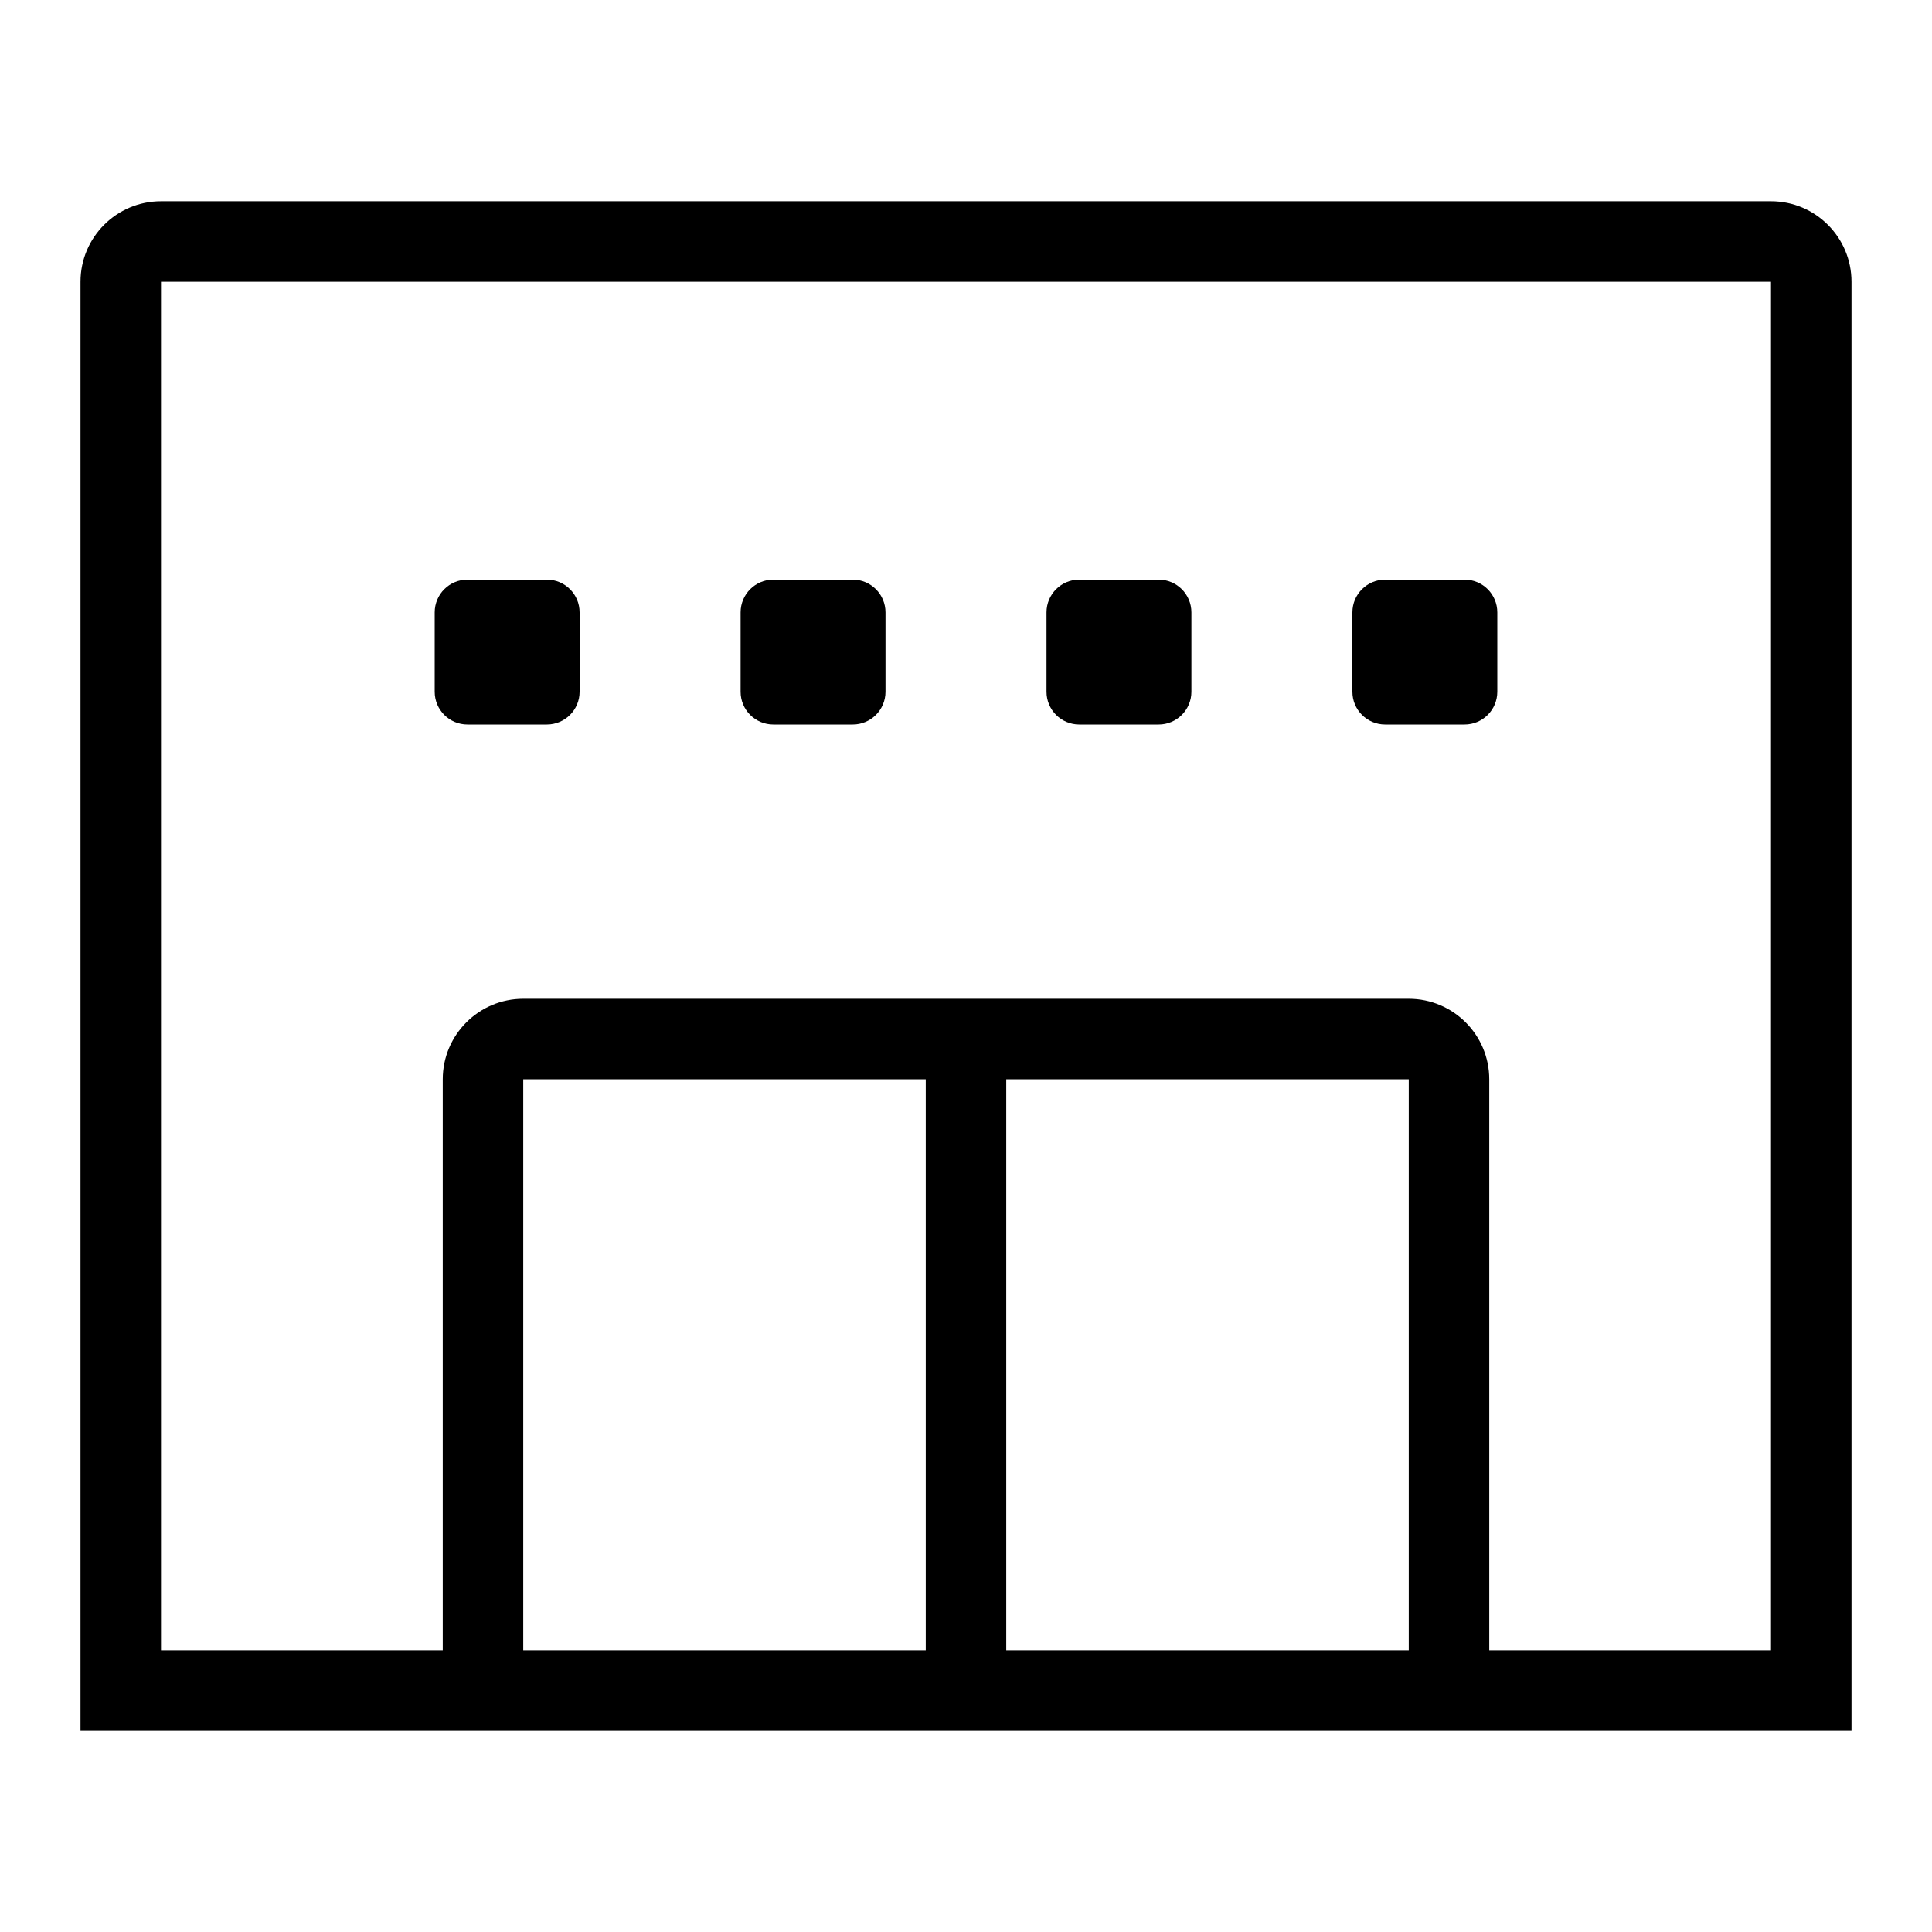
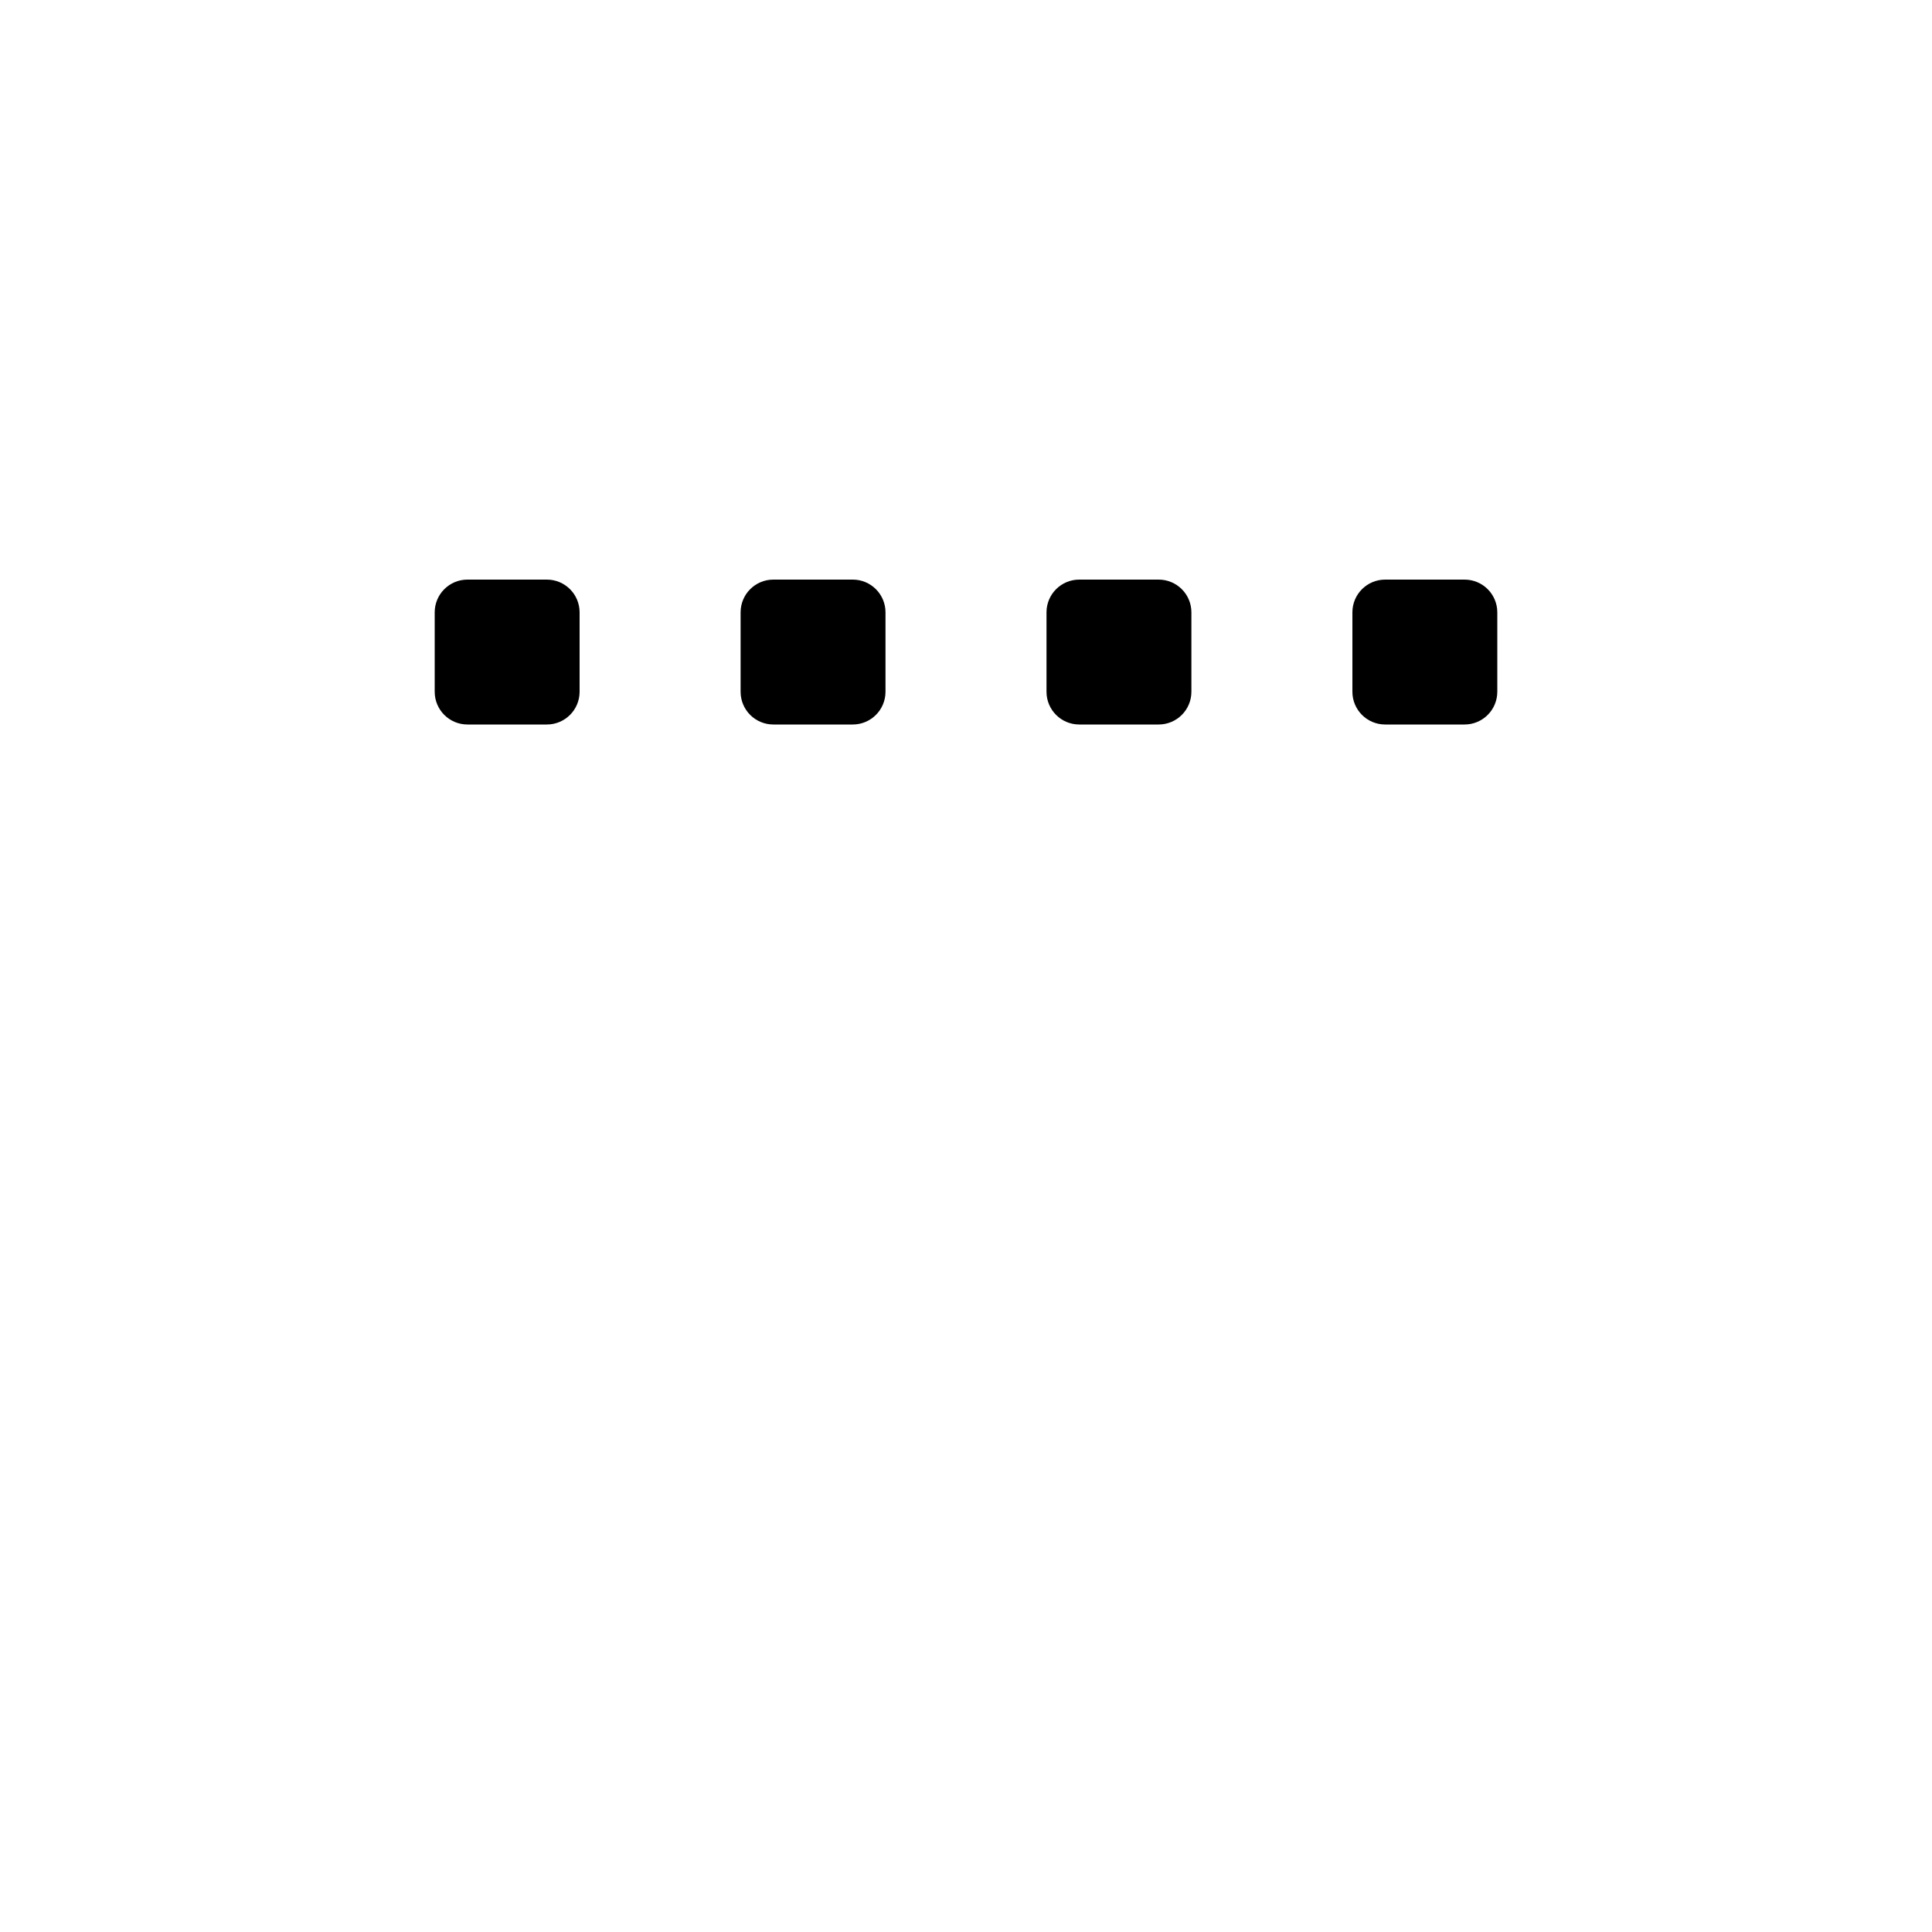
<svg xmlns="http://www.w3.org/2000/svg" width="24" height="24" viewBox="0 0 24 24" fill="none">
  <path d="M5.4 7.607C5.4 7.382 5.582 7.2 5.807 7.2H6.793C7.018 7.2 7.2 7.382 7.2 7.607V8.593C7.2 8.818 7.018 9 6.793 9H5.807C5.582 9 5.4 8.818 5.4 8.593V7.607Z" fill="black" />
  <path d="M9.607 7.2C9.382 7.2 9.2 7.382 9.2 7.607V8.593C9.2 8.818 9.382 9 9.607 9H10.593C10.818 9 11 8.818 11 8.593V7.607C11 7.382 10.818 7.2 10.593 7.2H9.607Z" fill="black" />
  <path d="M13 7.607C13 7.382 13.182 7.2 13.407 7.2H14.393C14.618 7.2 14.8 7.382 14.8 7.607V8.593C14.8 8.818 14.618 9 14.393 9H13.407C13.182 9 13 8.818 13 8.593V7.607Z" fill="black" />
  <path d="M17.207 7.2C16.982 7.2 16.8 7.382 16.8 7.607V8.593C16.8 8.818 16.982 9 17.207 9H18.193C18.418 9 18.6 8.818 18.6 8.593V7.607C18.6 7.382 18.418 7.2 18.193 7.2H17.207Z" fill="black" />
-   <path fill-rule="evenodd" clip-rule="evenodd" d="M2 2.5C1.448 2.5 1 2.948 1 3.5V21.5H23V3.5C23 2.948 22.552 2.5 22 2.5H2ZM22 3.5H2V20.5H5.5V13.407C5.5 12.855 5.948 12.407 6.5 12.407H17.5C18.052 12.407 18.5 12.855 18.5 13.407V20.5H22V3.5ZM11.5 20.5H6.5V13.407H11.5V20.5ZM12.5 20.5H17.5V13.407H12.5V20.5Z" fill="black" />
</svg>